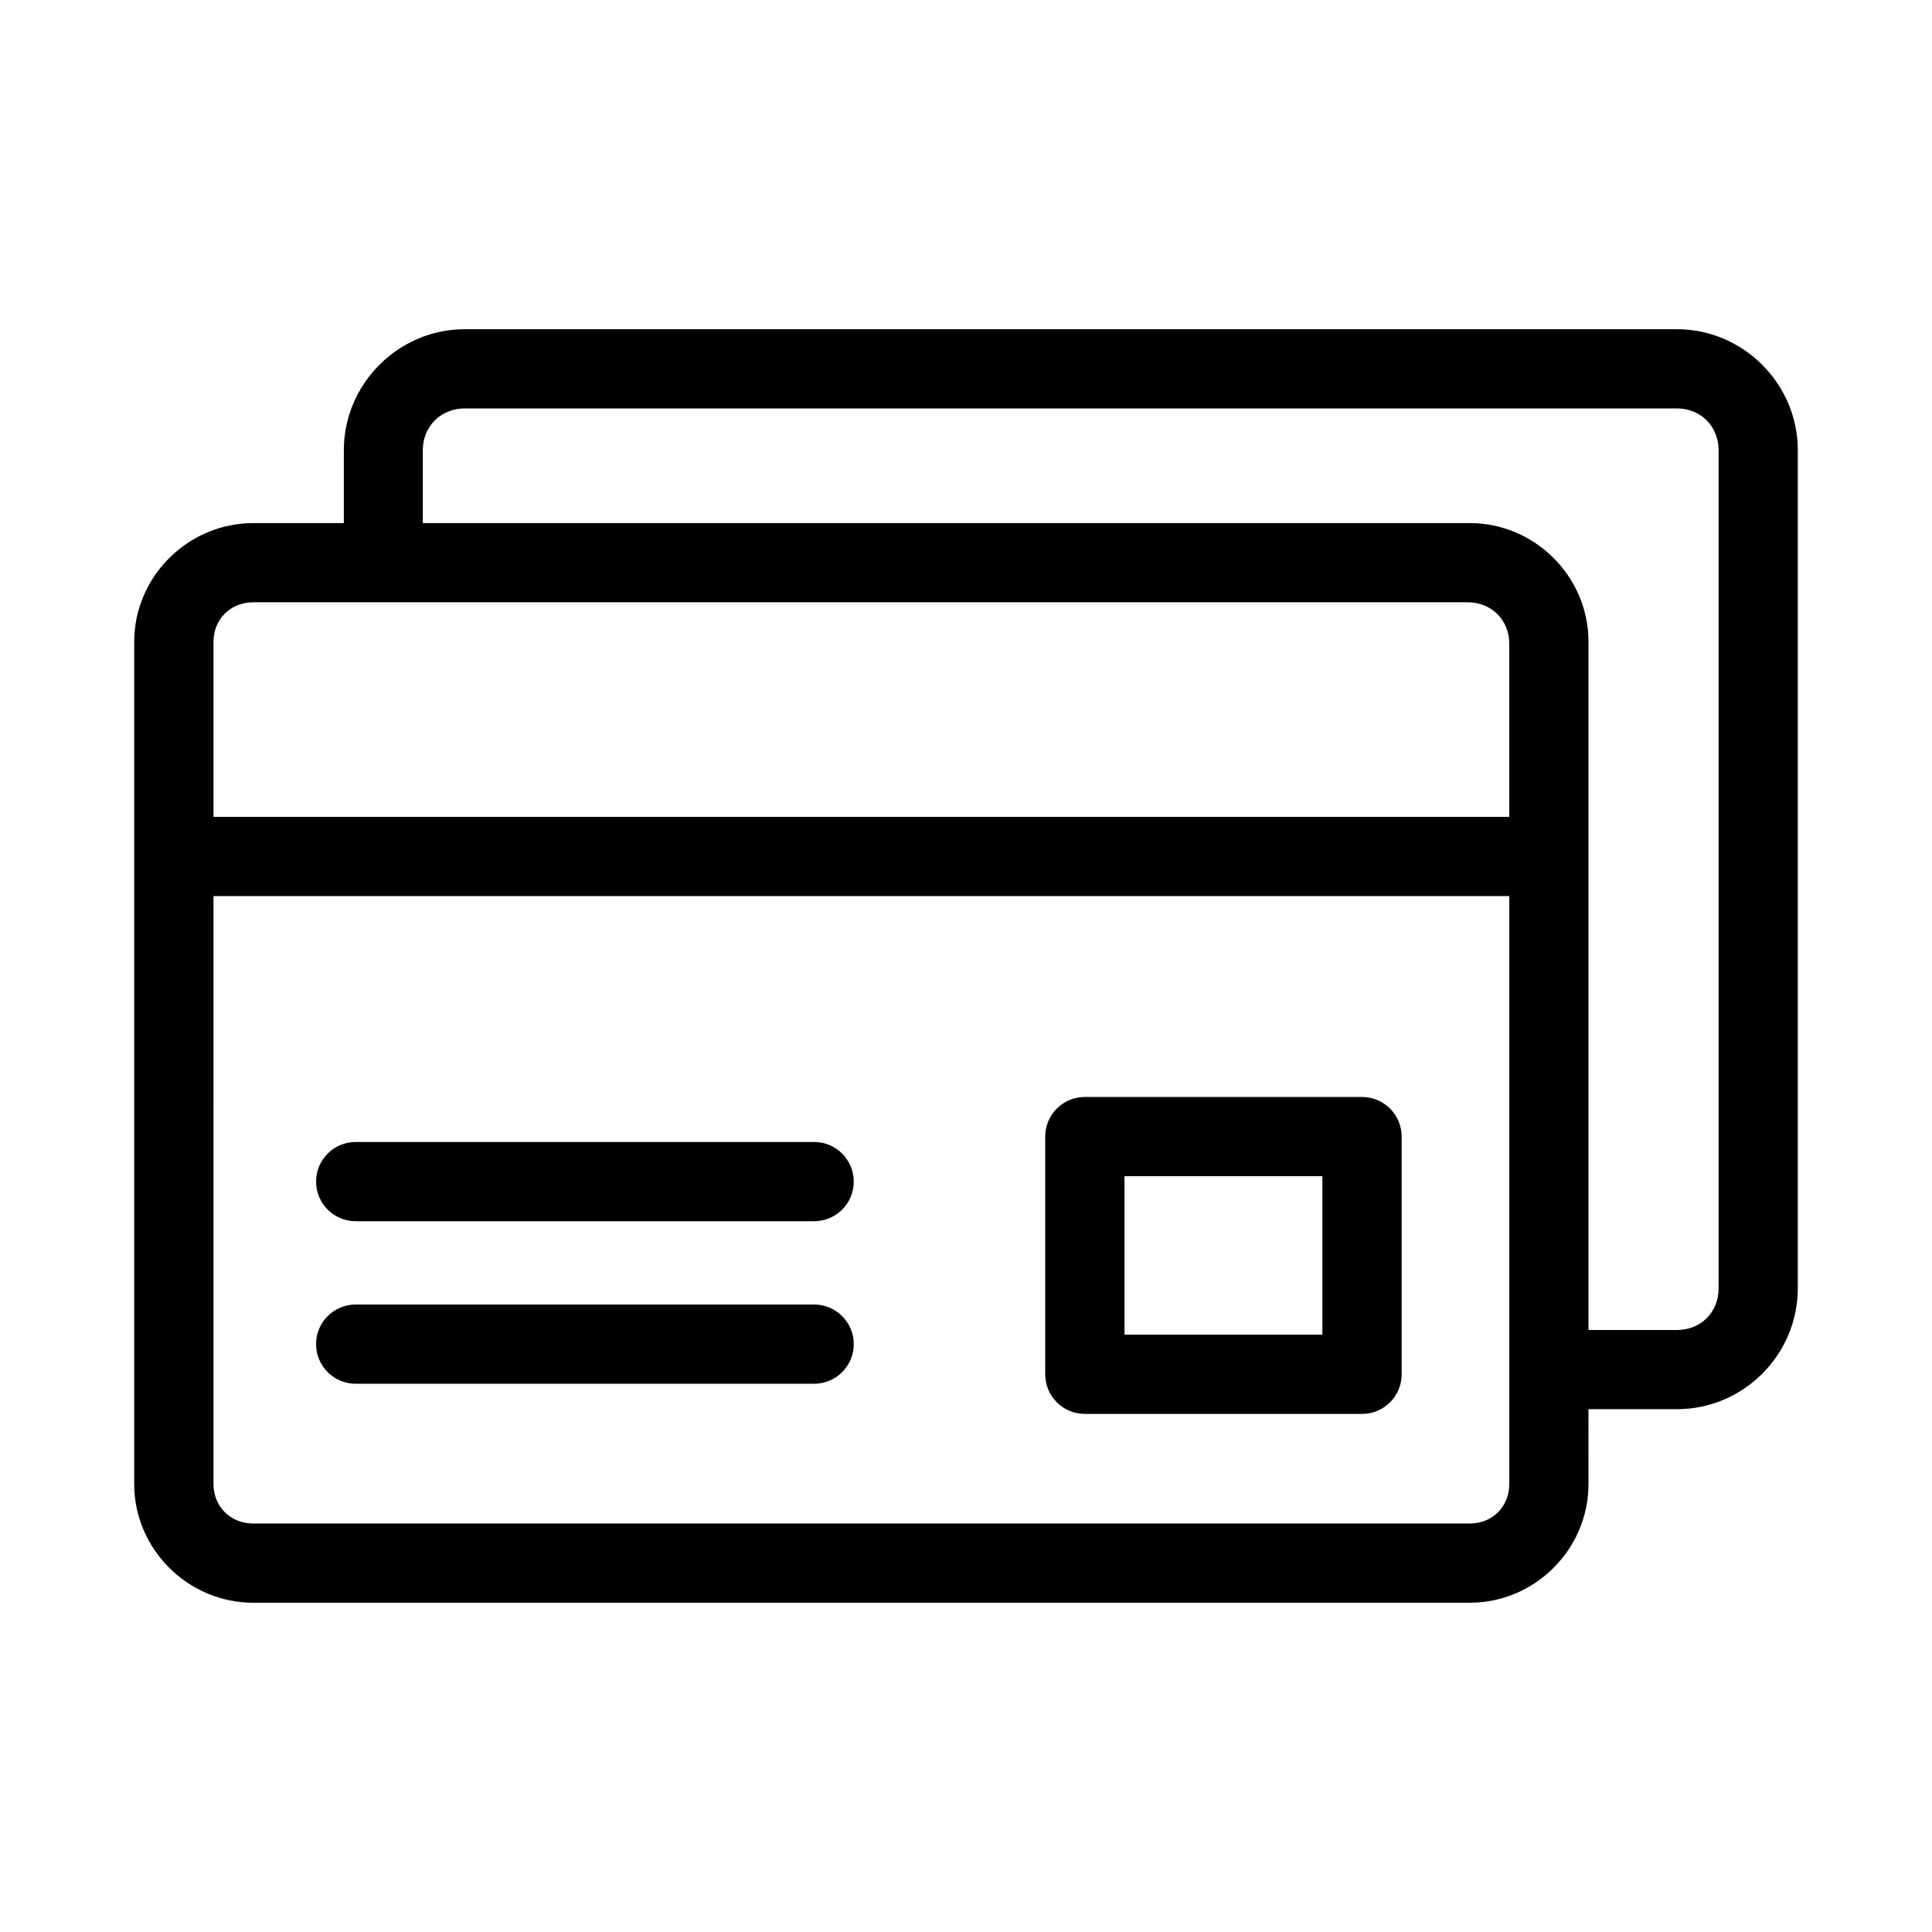
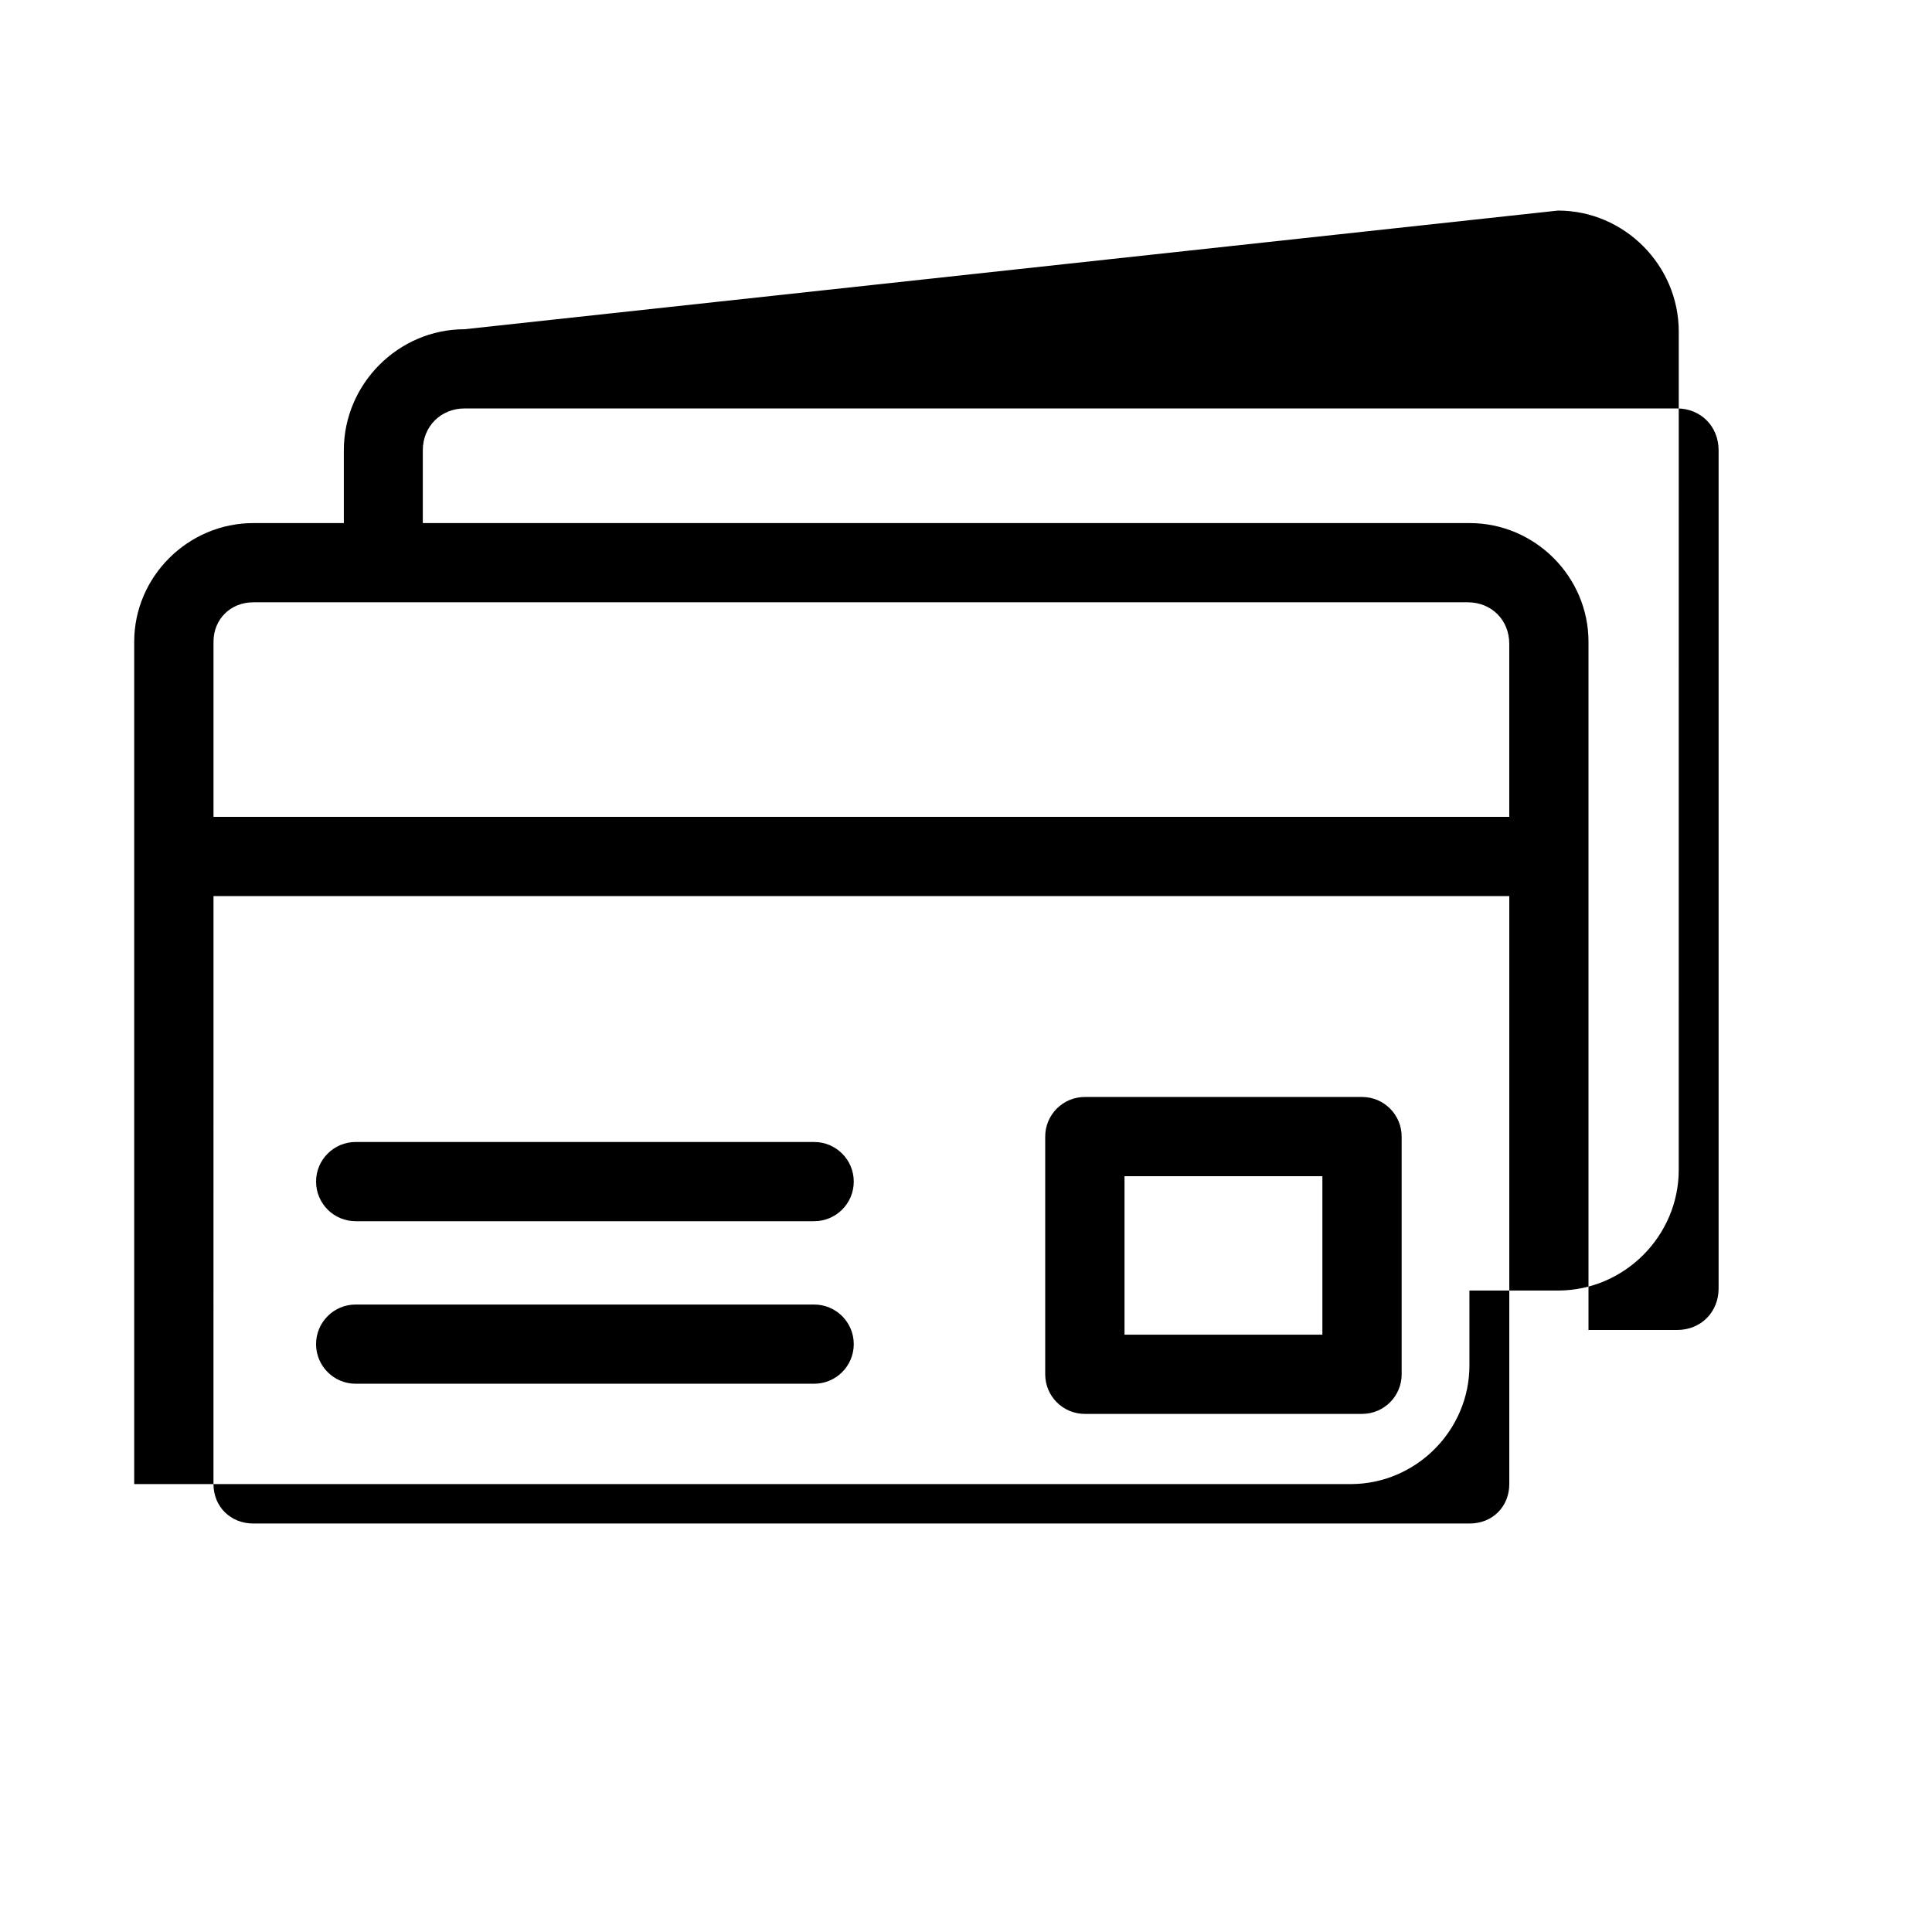
<svg xmlns="http://www.w3.org/2000/svg" fill="#000000" width="800px" height="800px" version="1.1" viewBox="144 144 512 512">
-   <path d="m267.12 231.25c-17.562 0-32 14.5-32 32.062v19.312h-24.004c-17.262 0-31.551 14.184-31.551 31.445v223.23c0 17.262 14.285 31.445 31.551 31.445h322.38c17.262 0 31.469-14.184 31.469-31.445l-0.004-19.848h23.473c17.562 0 32-14.438 32-32l0.004-222.14c0-17.562-14.438-32.062-32-32.062zm0 20.992h321.32c6.293 0 11.008 4.769 11.008 11.07v222.14c0 6.301-4.715 11.008-11.008 11.008h-23.473v-182.39c0-17.262-14.203-31.445-31.469-31.445h-277.45v-19.312c0-6.301 4.777-11.07 11.07-11.07zm-56.008 51.371h321.85c6.293 0 11.008 4.688 11.008 10.988v45.879h-343.39v-46.41c0-5.996 4.539-10.453 10.535-10.453zm-10.535 77.859h343.4v155.82c0 5.996-4.481 10.453-10.477 10.453h-322.39c-5.996 0-10.535-4.457-10.535-10.453zm230.97 53.238c-5.836-0.031-10.578 4.699-10.555 10.539v62.914c-0.023 5.836 4.719 10.57 10.555 10.535h73.453c5.797-0.023 10.477-4.738 10.453-10.535v-62.914c0.023-5.797-4.656-10.516-10.453-10.539zm-193.25 11.93c-5.828-0.02-10.559 4.711-10.535 10.539 0.023 5.797 4.738 10.477 10.535 10.453h121.42c5.797 0.023 10.516-4.656 10.539-10.453 0.023-5.828-4.711-10.559-10.539-10.539zm203.71 9.062h52.438v42.004h-52.438zm-203.71 34.012c-5.828-0.023-10.559 4.707-10.535 10.535 0.023 5.797 4.738 10.477 10.535 10.457h121.42c5.797 0.02 10.516-4.66 10.539-10.457 0.023-5.828-4.711-10.559-10.539-10.535z" />
+   <path d="m267.12 231.25c-17.562 0-32 14.5-32 32.062v19.312h-24.004c-17.262 0-31.551 14.184-31.551 31.445v223.23h322.38c17.262 0 31.469-14.184 31.469-31.445l-0.004-19.848h23.473c17.562 0 32-14.438 32-32l0.004-222.14c0-17.562-14.438-32.062-32-32.062zm0 20.992h321.32c6.293 0 11.008 4.769 11.008 11.07v222.14c0 6.301-4.715 11.008-11.008 11.008h-23.473v-182.39c0-17.262-14.203-31.445-31.469-31.445h-277.45v-19.312c0-6.301 4.777-11.07 11.07-11.07zm-56.008 51.371h321.85c6.293 0 11.008 4.688 11.008 10.988v45.879h-343.39v-46.41c0-5.996 4.539-10.453 10.535-10.453zm-10.535 77.859h343.4v155.82c0 5.996-4.481 10.453-10.477 10.453h-322.39c-5.996 0-10.535-4.457-10.535-10.453zm230.97 53.238c-5.836-0.031-10.578 4.699-10.555 10.539v62.914c-0.023 5.836 4.719 10.57 10.555 10.535h73.453c5.797-0.023 10.477-4.738 10.453-10.535v-62.914c0.023-5.797-4.656-10.516-10.453-10.539zm-193.25 11.93c-5.828-0.02-10.559 4.711-10.535 10.539 0.023 5.797 4.738 10.477 10.535 10.453h121.42c5.797 0.023 10.516-4.656 10.539-10.453 0.023-5.828-4.711-10.559-10.539-10.539zm203.71 9.062h52.438v42.004h-52.438zm-203.71 34.012c-5.828-0.023-10.559 4.707-10.535 10.535 0.023 5.797 4.738 10.477 10.535 10.457h121.42c5.797 0.02 10.516-4.66 10.539-10.457 0.023-5.828-4.711-10.559-10.539-10.535z" />
</svg>